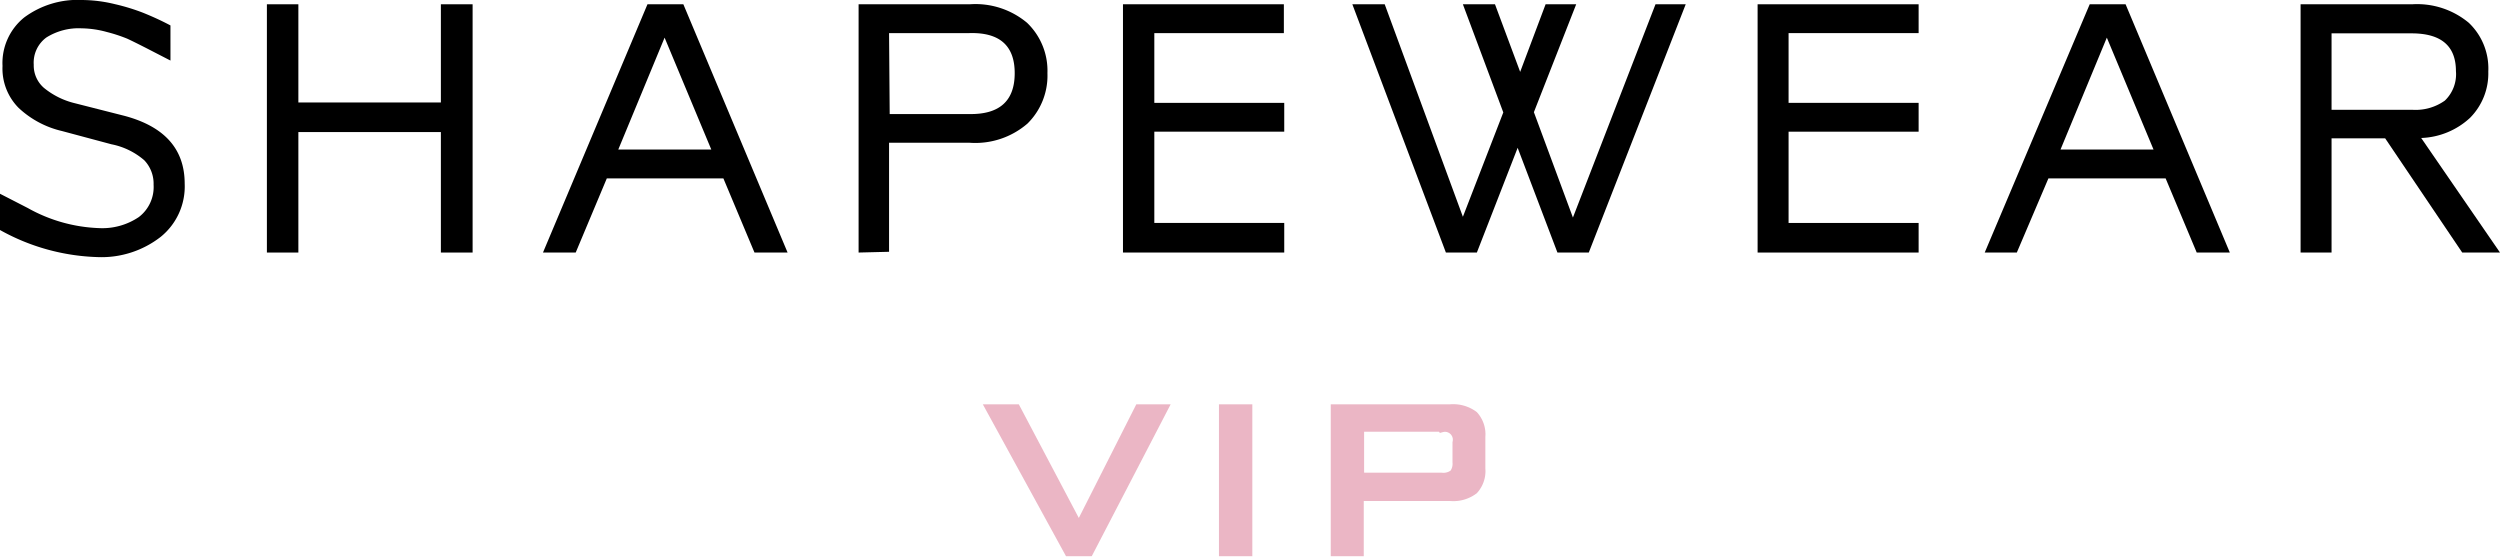
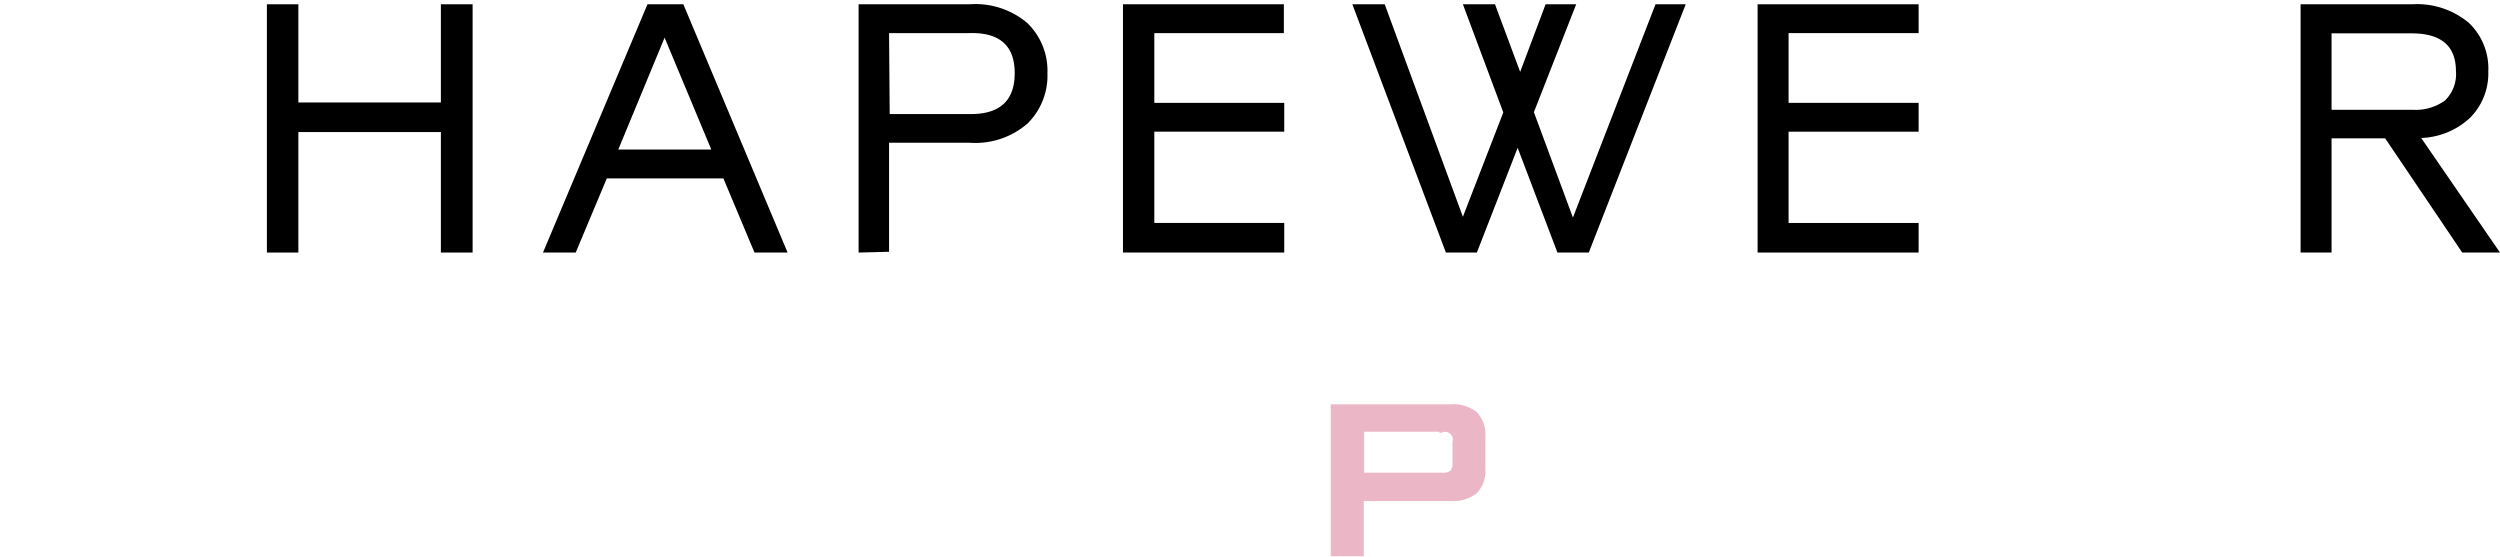
<svg xmlns="http://www.w3.org/2000/svg" width="198.58" height="44.22" viewBox="0 0 198.58 44.22">
  <defs>
    <style>
      .a {
        opacity: 0.85;
        isolation: isolate;
      }

      .b {
        fill: #e7a9bb;
        stroke: #e7a9bb;
        stroke-miterlimit: 10;
        stroke-width: 0.75px;
      }
    </style>
  </defs>
  <g class="a">
-     <path class="b" d="M85.7,44,79.5,32.68h2l5,9.47,4.79-9.47h1.88L87.29,44Z" transform="translate(-0.8 -0.19)" />
-     <path class="b" d="M98,44V32.68H99.9V44Z" transform="translate(-0.8 -0.19)" />
    <path class="b" d="M106.88,44V32.68H116a2.73,2.73,0,0,1,1.85.52,2.22,2.22,0,0,1,.56,1.68v2.54a2.2,2.2,0,0,1-.56,1.67,2.67,2.67,0,0,1-1.85.52h-7.25V44Zm8.41-9.89h-6.51v4h6.51a1.36,1.36,0,0,0,1-.27,1.33,1.33,0,0,0,.26-.92V35.35a1,1,0,0,0-1.23-1.2Z" transform="translate(-0.8 -0.19)" />
  </g>
  <g>
-     <path d="M8.52,20.61A16.88,16.88,0,0,1,.8,18.46V15.58L3,16.71a12.45,12.45,0,0,0,5.68,1.6,5.18,5.18,0,0,0,3.15-.88A3,3,0,0,0,13,14.86a2.69,2.69,0,0,0-.74-1.94,5.65,5.65,0,0,0-2.61-1.27L5.73,10.6A7.53,7.53,0,0,1,2.29,8.77,4.43,4.43,0,0,1,1,5.43,4.65,4.65,0,0,1,2.72,1.58,7.11,7.11,0,0,1,7.3.19,11.27,11.27,0,0,1,9.93.52a16.22,16.22,0,0,1,2.25.69c.59.24,1.31.55,2.16,1V5L12.4,4c-.63-.32-1.13-.57-1.5-.74a12.29,12.29,0,0,0-1.62-.53,7.9,7.9,0,0,0-2-.29,4.82,4.82,0,0,0-2.8.73,2.48,2.48,0,0,0-1,2.16,2.35,2.35,0,0,0,.81,1.84A6.14,6.14,0,0,0,6.75,8.39l3.93,1c3.19.85,4.79,2.64,4.79,5.39A5.15,5.15,0,0,1,13.57,19,7.65,7.65,0,0,1,8.52,20.61Z" transform="translate(-0.8 -0.19)" />
    <path d="M35.82.53h2.52V20.25H35.82V10.68H24.5v9.57H22V.53H24.5v7.8H35.82Z" transform="translate(-0.8 -0.19)" />
    <path d="M60.73,20.25l-2.47-5.89H49l-2.47,5.89H43.93L52.23.53h2.85l8.28,19.72ZM49.91,12.07H57.3L53.59,3.18Z" transform="translate(-0.8 -0.19)" />
    <path d="M69,20.25V.53h8.83A6.38,6.38,0,0,1,82.38,2,5.27,5.27,0,0,1,84,6a5.35,5.35,0,0,1-1.58,4,6.33,6.33,0,0,1-4.59,1.53H71.42v8.66Zm2.47-11h6.36Q81.4,9.29,81.4,6T77.78,2.82H71.42Z" transform="translate(-0.8 -0.19)" />
    <path d="M90,20.25V.53h12.78V2.82H92.49V8.36h10.32v2.29H92.49V17.9h10.32v2.35Z" transform="translate(-0.8 -0.19)" />
    <path d="M132.3.53h2.4L127,20.25h-2.49l-3.16-8.32-3.24,8.32h-2.46L108.22.53h2.57L117,17.41l3.21-8.29L117,.53h2.55l2,5.37L123.57.53H126L122.64,9.1l3.1,8.37Z" transform="translate(-0.8 -0.19)" />
    <path d="M140.41,20.25V.53H153.2V2.82H142.87V8.36H153.2v2.29H142.87V17.9H153.2v2.35Z" transform="translate(-0.8 -0.19)" />
-     <path d="M175.29,20.25l-2.47-5.89h-9.31L161,20.25h-2.55L166.79.53h2.85l8.28,19.72Zm-10.82-8.18h7.39l-3.71-8.89Z" transform="translate(-0.8 -0.19)" />
    <path d="M193.12,11.15l6.26,9.1h-3l-6.12-9.07H186v9.07h-2.46V.53h8.87A6.41,6.41,0,0,1,196.9,2a5,5,0,0,1,1.55,3.87A5,5,0,0,1,197,9.55,6,6,0,0,1,193.12,11.15ZM186,8.91h6.41A4,4,0,0,0,195,8.18a2.9,2.9,0,0,0,.88-2.34q0-3-3.52-3H186Z" transform="translate(-0.8 -0.19)" />
  </g>
</svg>